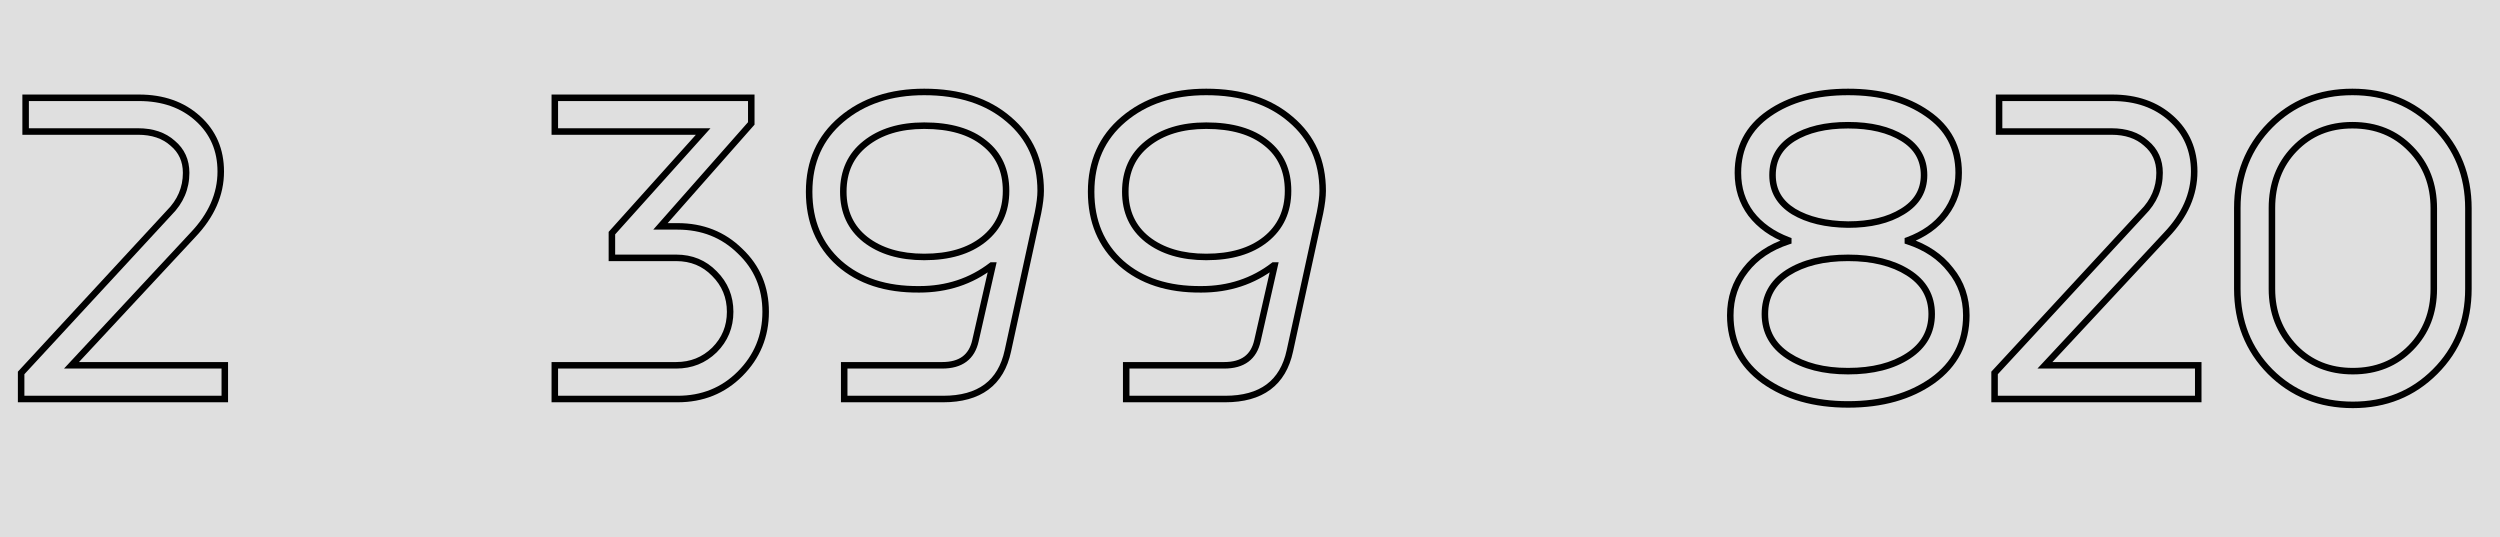
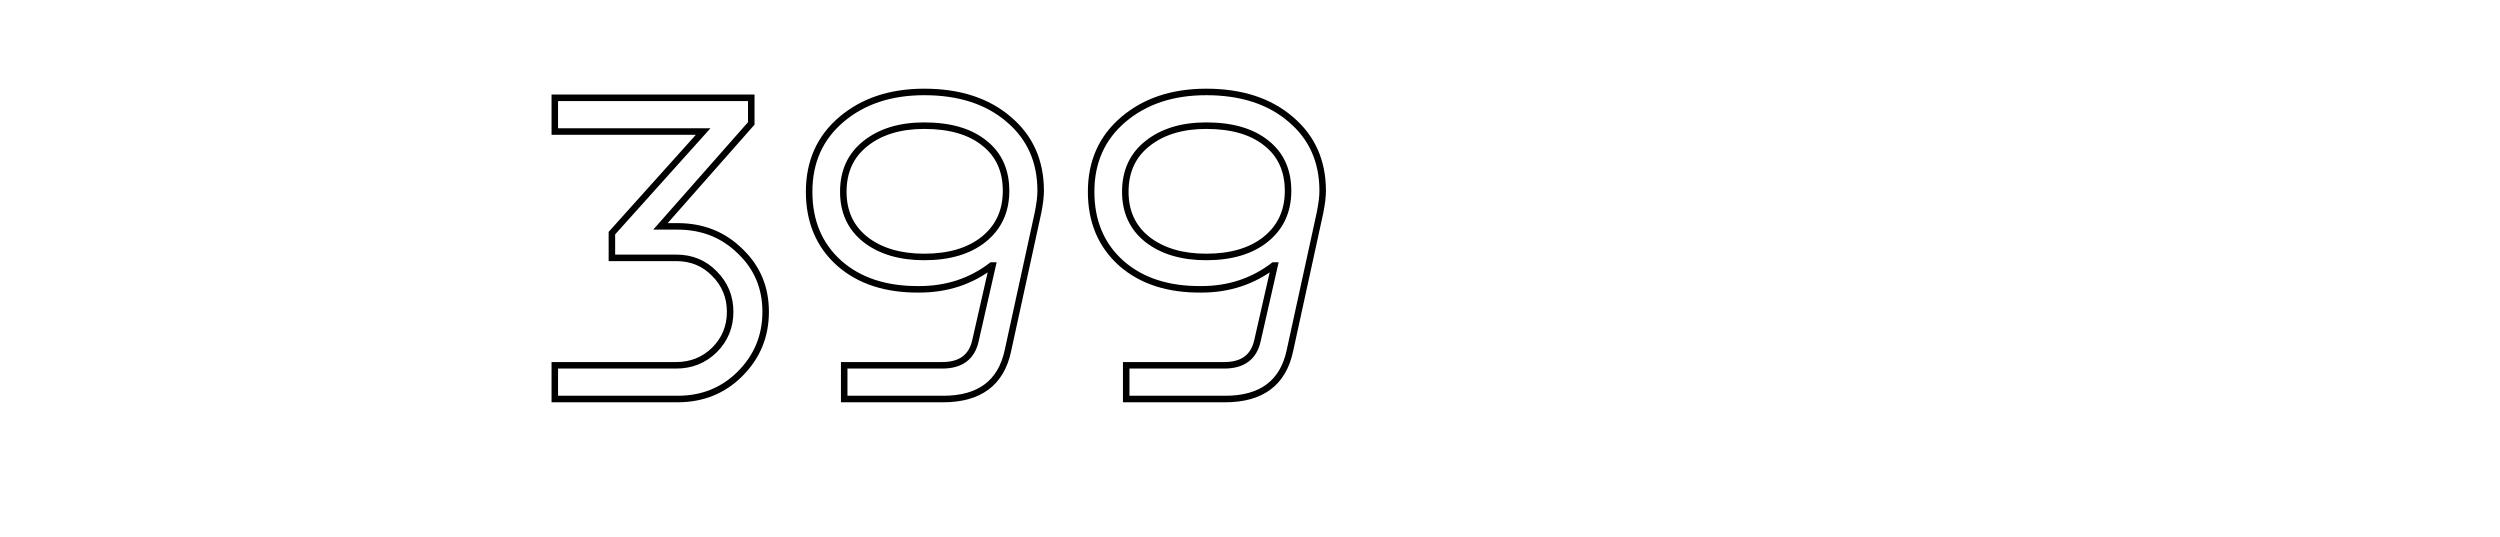
<svg xmlns="http://www.w3.org/2000/svg" width="307" height="66" viewBox="0 0 307 66" fill="none">
-   <rect width="307" height="66" fill="#DFDFDF" />
-   <path d="M214.355 33.155L214.668 33.403L214.671 33.399L214.355 33.155ZM219.6 29.621L219.724 30.001L220 29.911V29.621H219.6ZM219.6 29.511H220V29.234L219.741 29.137L219.6 29.511ZM215.017 26.253L214.696 26.492L214.7 26.497L215.017 26.253ZM217.226 13.941L216.997 13.613L216.997 13.613L217.226 13.941ZM236.66 13.941L236.431 14.27L236.433 14.271L236.66 13.941ZM238.868 26.253L238.548 26.013L238.547 26.015L238.868 26.253ZM234.286 29.511L234.147 29.136L233.886 29.232V29.511H234.286ZM234.286 29.621H233.886V29.911L234.161 30.001L234.286 29.621ZM239.531 33.155L239.214 33.399L239.22 33.407L239.531 33.155ZM237.322 46.736L237.553 47.063L237.556 47.061L237.322 46.736ZM216.618 46.736L216.385 47.061L216.387 47.063L216.618 46.736ZM220.262 25.977L220.052 26.318L220.057 26.321L220.262 25.977ZM226.943 27.578L226.937 27.978H226.943V27.578ZM233.623 25.977L233.416 25.635L233.413 25.637L233.623 25.977ZM233.678 16.978L233.888 16.638L233.888 16.638L233.678 16.978ZM220.207 16.978L219.997 16.638L219.994 16.64L220.207 16.978ZM219.544 33.486L219.33 33.148L219.327 33.15L219.544 33.486ZM219.6 43.7L219.381 44.035L219.381 44.035L219.6 43.7ZM234.341 43.7L234.56 44.035L234.56 44.035L234.341 43.7ZM234.341 33.486L234.555 33.148L234.555 33.148L234.341 33.486ZM212.878 38.731C212.878 36.681 213.476 34.91 214.668 33.403L214.041 32.907C212.73 34.564 212.078 36.512 212.078 38.731H212.878ZM214.671 33.399C215.866 31.852 217.543 30.716 219.724 30.001L219.475 29.241C217.166 29.998 215.346 31.218 214.038 32.91L214.671 33.399ZM220 29.621V29.511H219.2V29.621H220ZM219.741 29.137C217.849 28.423 216.387 27.378 215.334 26.009L214.7 26.497C215.856 28 217.449 29.127 219.458 29.885L219.741 29.137ZM215.338 26.015C214.326 24.653 213.816 23.064 213.816 21.229H213.016C213.016 23.223 213.574 24.983 214.696 26.492L215.338 26.015ZM213.816 21.229C213.816 18.268 215.022 15.962 217.454 14.27L216.997 13.613C214.35 15.455 213.016 18.006 213.016 21.229H213.816ZM217.454 14.27C219.91 12.561 223.064 11.691 226.943 11.691V10.891C222.945 10.891 219.62 11.789 216.997 13.613L217.454 14.27ZM226.943 11.691C230.822 11.691 233.975 12.561 236.431 14.27L236.888 13.613C234.265 11.789 230.94 10.891 226.943 10.891V11.691ZM236.433 14.271C238.902 15.964 240.124 18.271 240.124 21.229H240.924C240.924 18.004 239.57 15.452 236.886 13.612L236.433 14.271ZM240.124 21.229C240.124 23.022 239.599 24.612 238.548 26.013L239.188 26.493C240.345 24.95 240.924 23.191 240.924 21.229H240.124ZM238.547 26.015C237.534 27.377 236.075 28.421 234.147 29.136L234.424 29.886C236.471 29.128 238.067 28 239.189 26.492L238.547 26.015ZM233.886 29.511V29.621H234.686V29.511H233.886ZM234.161 30.001C236.342 30.716 238.019 31.852 239.214 33.399L239.847 32.91C238.539 31.218 236.719 29.998 234.41 29.241L234.161 30.001ZM239.22 33.407C240.448 34.915 241.063 36.684 241.063 38.731H241.863C241.863 36.509 241.19 34.56 239.841 32.902L239.22 33.407ZM241.063 38.731C241.063 41.949 239.746 44.498 237.088 46.412L237.556 47.061C240.419 45 241.863 42.211 241.863 38.731H241.063ZM237.091 46.41C234.413 48.303 231.038 49.263 226.943 49.263V50.062C231.165 50.062 234.711 49.072 237.553 47.063L237.091 46.41ZM226.943 49.263C222.884 49.263 219.528 48.303 216.849 46.41L216.387 47.063C219.229 49.071 222.756 50.062 226.943 50.062V49.263ZM216.852 46.412C214.194 44.498 212.878 41.949 212.878 38.731H212.078C212.078 42.211 213.522 45 216.385 47.061L216.852 46.412ZM217.267 21.505C217.267 23.568 218.213 25.183 220.052 26.318L220.472 25.637C218.851 24.637 218.067 23.27 218.067 21.505H217.267ZM220.057 26.321C221.865 27.398 224.167 27.941 226.937 27.978L226.948 27.178C224.271 27.142 222.119 26.618 220.467 25.634L220.057 26.321ZM226.943 27.978C229.716 27.978 232.022 27.435 233.833 26.318L233.413 25.637C231.764 26.654 229.617 27.178 226.943 27.178V27.978ZM233.83 26.32C235.705 25.187 236.673 23.572 236.673 21.505H235.873C235.873 23.266 235.074 24.633 233.416 25.635L233.83 26.32ZM236.673 21.505C236.673 19.409 235.73 17.774 233.888 16.638L233.468 17.319C235.086 18.317 235.873 19.7 235.873 21.505H236.673ZM233.888 16.638C232.076 15.52 229.752 14.977 226.943 14.977V15.777C229.655 15.777 231.82 16.302 233.468 17.319L233.888 16.638ZM226.943 14.977C224.134 14.977 221.809 15.52 219.997 16.638L220.417 17.319C222.065 16.302 224.231 15.777 226.943 15.777V14.977ZM219.994 16.64C218.188 17.778 217.267 19.413 217.267 21.505H218.067C218.067 19.696 218.84 18.313 220.42 17.316L219.994 16.64ZM219.327 33.15C217.34 34.436 216.329 36.253 216.329 38.565H217.129C217.129 36.534 217.994 34.965 219.762 33.822L219.327 33.15ZM216.329 38.565C216.329 40.88 217.361 42.714 219.381 44.035L219.819 43.365C218.01 42.183 217.129 40.593 217.129 38.565H216.329ZM219.381 44.035C221.377 45.34 223.907 45.977 226.943 45.977V45.177C224.016 45.177 221.65 44.563 219.819 43.365L219.381 44.035ZM226.943 45.977C230.014 45.977 232.563 45.34 234.56 44.035L234.122 43.365C232.291 44.562 229.907 45.177 226.943 45.177V45.977ZM234.56 44.035C236.579 42.714 237.612 40.88 237.612 38.565H236.812C236.812 40.593 235.93 42.183 234.122 43.365L234.56 44.035ZM237.612 38.565C237.612 36.25 236.579 34.432 234.555 33.148L234.126 33.824C235.931 34.969 236.812 36.538 236.812 38.565H237.612ZM234.555 33.148C232.559 31.881 230.012 31.264 226.943 31.264V32.064C229.909 32.064 232.295 32.661 234.126 33.824L234.555 33.148ZM226.943 31.264C223.873 31.264 221.326 31.881 219.33 33.148L219.759 33.824C221.591 32.661 223.976 32.064 226.943 32.064V31.264ZM266.024 28.848L265.735 28.572L265.731 28.576L266.024 28.848ZM251.117 44.859L250.825 44.587L250.198 45.259H251.117V44.859ZM269.944 44.859H270.344V44.459H269.944V44.859ZM269.944 49V49.4H270.344V49H269.944ZM244.934 49H244.534V49.4H244.934V49ZM244.934 45.798L244.64 45.526L244.534 45.641V45.798H244.934ZM263.098 26.143L262.815 25.86L262.81 25.866L262.804 25.872L263.098 26.143ZM263.54 17.585L263.273 17.883L263.278 17.888L263.284 17.893L263.54 17.585ZM245.486 16.15H245.086V16.55H245.486V16.15ZM245.486 12.009V11.609H245.086V12.009H245.486ZM265.731 28.576L250.825 44.587L251.41 45.132L266.317 29.121L265.731 28.576ZM251.117 45.259H269.944V44.459H251.117V45.259ZM269.544 44.859V49H270.344V44.859H269.544ZM269.944 48.6H244.934V49.4H269.944V48.6ZM245.334 49V45.798H244.534V49H245.334ZM245.228 46.069L263.392 26.415L262.804 25.872L244.64 45.526L245.228 46.069ZM263.381 26.426C264.85 24.957 265.596 23.219 265.596 21.229H264.796C264.796 22.994 264.143 24.532 262.815 25.86L263.381 26.426ZM265.596 21.229C265.596 19.608 264.996 18.279 263.796 17.278L263.284 17.893C264.291 18.733 264.796 19.832 264.796 21.229H265.596ZM263.807 17.288C262.65 16.25 261.13 15.75 259.288 15.75V16.55C260.981 16.55 262.295 17.006 263.273 17.883L263.807 17.288ZM259.288 15.75H245.486V16.55H259.288V15.75ZM245.886 16.15V12.009H245.086V16.15H245.886ZM245.486 12.409H259.399V11.609H245.486V12.409ZM259.399 12.409C262.262 12.409 264.572 13.23 266.364 14.846L266.899 14.252C264.937 12.482 262.425 11.609 259.399 11.609V12.409ZM266.364 14.846C268.152 16.459 269.047 18.521 269.047 21.064H269.847C269.847 18.306 268.865 16.025 266.899 14.252L266.364 14.846ZM269.047 21.064C269.047 23.74 267.959 26.24 265.735 28.572L266.314 29.124C268.653 26.672 269.847 23.982 269.847 21.064H269.047ZM278.772 15.377L279.057 15.658L279.057 15.658L278.772 15.377ZM299.035 15.432L298.75 15.713L298.752 15.715L299.035 15.432ZM299.035 45.632L299.317 45.915L299.317 45.915L299.035 45.632ZM278.772 45.632L278.488 45.913L278.49 45.915L278.772 45.632ZM281.809 42.706L281.521 42.983L281.523 42.986L281.809 42.706ZM296.053 42.706L295.768 42.426L295.768 42.426L296.053 42.706ZM296.053 18.303L295.765 18.581L295.768 18.583L296.053 18.303ZM281.754 18.303L281.466 18.026L281.466 18.026L281.754 18.303ZM275.142 35.474V25.536H274.342V35.474H275.142ZM275.142 25.536C275.142 21.585 276.449 18.302 279.057 15.658L278.488 15.096C275.722 17.899 274.342 21.389 274.342 25.536H275.142ZM279.057 15.658C281.664 13.015 284.927 11.691 288.876 11.691V10.891C284.727 10.891 281.255 12.291 278.488 15.096L279.057 15.658ZM288.876 11.691C292.823 11.691 296.105 13.033 298.75 15.713L299.319 15.151C296.517 12.311 293.026 10.891 288.876 10.891V11.691ZM298.752 15.715C301.396 18.36 302.72 21.642 302.72 25.591H303.52C303.52 21.442 302.12 17.952 299.317 15.149L298.752 15.715ZM302.72 25.591V35.474H303.52V25.591H302.72ZM302.72 35.474C302.72 39.422 301.396 42.705 298.752 45.349L299.317 45.915C302.12 43.112 303.52 39.622 303.52 35.474H302.72ZM298.752 45.349C296.107 47.995 292.842 49.318 288.931 49.318V50.118C293.044 50.118 296.515 48.717 299.317 45.915L298.752 45.349ZM288.931 49.318C284.982 49.318 281.7 47.994 279.055 45.349L278.49 45.915C281.293 48.718 284.782 50.118 288.931 50.118V49.318ZM279.057 45.351C276.449 42.707 275.142 39.424 275.142 35.474H274.342C274.342 39.621 275.722 43.11 278.488 45.913L279.057 45.351ZM278.593 25.536V35.474H279.393V25.536H278.593ZM278.593 35.474C278.593 38.441 279.567 40.953 281.521 42.983L282.097 42.429C280.296 40.557 279.393 38.248 279.393 35.474H278.593ZM281.523 42.986C283.482 44.983 285.961 45.977 288.931 45.977V45.177C286.159 45.177 283.891 44.257 282.095 42.426L281.523 42.986ZM288.931 45.977C291.901 45.977 294.381 44.983 296.339 42.986L295.768 42.426C293.972 44.257 291.703 45.177 288.931 45.177V45.977ZM296.339 42.986C298.296 40.991 299.269 38.476 299.269 35.474H298.469C298.469 38.286 297.565 40.593 295.768 42.426L296.339 42.986ZM299.269 35.474V25.591H298.469V35.474H299.269ZM299.269 25.591C299.269 22.553 298.297 20.02 296.339 18.023L295.768 18.583C297.564 20.415 298.469 22.74 298.469 25.591H299.269ZM296.342 18.026C294.383 15.99 291.883 14.977 288.876 14.977V15.777C291.684 15.777 293.969 16.714 295.765 18.581L296.342 18.026ZM288.876 14.977C285.904 14.977 283.423 15.992 281.466 18.026L282.042 18.581C283.839 16.713 286.106 15.777 288.876 15.777V14.977ZM281.466 18.026C279.546 20.022 278.593 22.535 278.593 25.536H279.393C279.393 22.721 280.281 20.412 282.042 18.58L281.466 18.026Z" fill="black" />
  <path d="M81.104 27.799L80.804 27.535L80.218 28.199H81.104V27.799ZM90.876 30.836L90.596 31.121L90.601 31.126L90.876 30.836ZM90.876 45.908L90.594 45.625L90.594 45.625L90.876 45.908ZM68.13 49H67.73V49.4H68.13V49ZM68.13 44.859V44.459H67.73V44.859H68.13ZM87.73 42.982L88.008 43.269L88.012 43.265L87.73 42.982ZM87.73 33.596L87.442 33.875L87.447 33.879L87.73 33.596ZM75.141 31.664H74.742V32.064H75.141V31.664ZM75.141 28.627L74.844 28.36L74.742 28.474V28.627H75.141ZM86.349 16.15L86.647 16.417L87.246 15.75H86.349V16.15ZM68.13 16.15H67.73V16.55H68.13V16.15ZM68.13 12.009V11.609H67.73V12.009H68.13ZM92.257 12.009H92.657V11.609H92.257V12.009ZM92.257 15.156L92.557 15.421L92.657 15.307V15.156H92.257ZM81.104 28.199H83.202V27.399H81.104V28.199ZM83.202 28.199C86.159 28.199 88.614 29.175 90.596 31.121L91.157 30.55C89.016 28.448 86.355 27.399 83.202 27.399V28.199ZM90.601 31.126C92.617 33.036 93.623 35.414 93.623 38.289H94.423C94.423 35.202 93.332 32.611 91.152 30.546L90.601 31.126ZM93.623 38.289C93.623 41.165 92.616 43.603 90.594 45.625L91.159 46.191C93.333 44.018 94.423 41.376 94.423 38.289H93.623ZM90.594 45.625C88.611 47.608 86.157 48.6 83.202 48.6V49.4C86.358 49.4 89.019 48.331 91.159 46.191L90.594 45.625ZM83.202 48.6H68.13V49.4H83.202V48.6ZM68.53 49V44.859H67.73V49H68.53ZM68.13 45.259H83.037V44.459H68.13V45.259ZM83.037 45.259C84.978 45.259 86.643 44.595 88.008 43.269L87.451 42.695C86.239 43.872 84.776 44.459 83.037 44.459V45.259ZM88.012 43.265C89.376 41.901 90.062 40.234 90.062 38.289H89.262C89.262 40.025 88.659 41.487 87.447 42.699L88.012 43.265ZM90.062 38.289C90.062 36.344 89.376 34.678 88.012 33.313L87.447 33.879C88.659 35.092 89.262 36.554 89.262 38.289H90.062ZM88.016 33.318C86.686 31.948 85.016 31.264 83.037 31.264V32.064C84.811 32.064 86.27 32.668 87.443 33.875L88.016 33.318ZM83.037 31.264H75.141V32.064H83.037V31.264ZM75.541 31.664V28.627H74.742V31.664H75.541ZM75.439 28.895L86.647 16.417L86.052 15.883L74.844 28.36L75.439 28.895ZM86.349 15.75H68.13V16.55H86.349V15.75ZM68.53 16.15V12.009H67.73V16.15H68.53ZM68.13 12.409H92.257V11.609H68.13V12.409ZM91.857 12.009V15.156H92.657V12.009H91.857ZM91.957 14.892L80.804 27.535L81.404 28.064L92.557 15.421L91.957 14.892ZM127.464 26.143L127.854 26.228L127.856 26.221L127.464 26.143ZM123.764 43.093L123.374 43.007L123.373 43.008L123.764 43.093ZM103.668 49H103.268V49.4H103.668V49ZM103.668 44.859V44.459H103.268V44.859H103.668ZM119.789 41.823L119.399 41.734L119.399 41.737L119.789 41.823ZM121.887 32.603L122.277 32.691L122.389 32.203H121.887V32.603ZM121.777 32.603V32.203H121.641L121.533 32.285L121.777 32.603ZM112.888 35.529V35.129L112.884 35.129L112.888 35.529ZM103.061 32.327L102.794 32.624L102.796 32.627L103.061 32.327ZM103.337 14.659L103.595 14.964L103.595 14.964L103.337 14.659ZM123.875 14.659L123.614 14.963L123.617 14.965L123.875 14.659ZM120.783 29.4L121.032 29.713L121.033 29.713L120.783 29.4ZM120.894 17.585L120.641 17.896L120.645 17.899L120.894 17.585ZM106.263 17.641L106.512 17.954L106.513 17.953L106.263 17.641ZM106.263 29.4L106.014 29.713L106.017 29.716L106.263 29.4ZM127.395 23.438C127.395 24.1 127.29 24.973 127.071 26.064L127.856 26.221C128.079 25.105 128.195 24.174 128.195 23.438H127.395ZM127.073 26.058L123.374 43.007L124.155 43.178L127.854 26.228L127.073 26.058ZM123.373 43.008C122.966 44.904 122.134 46.287 120.903 47.202C119.668 48.12 117.985 48.6 115.814 48.6V49.4C118.097 49.4 119.966 48.895 121.381 47.844C122.8 46.79 123.717 45.219 124.156 43.177L123.373 43.008ZM115.814 48.6H103.668V49.4H115.814V48.6ZM104.068 49V44.859H103.268V49H104.068ZM103.668 45.259H115.704V44.459H103.668V45.259ZM115.704 45.259C116.901 45.259 117.905 44.994 118.675 44.421C119.45 43.845 119.943 42.993 120.18 41.908L119.399 41.737C119.194 42.677 118.785 43.343 118.198 43.779C117.606 44.219 116.788 44.459 115.704 44.459V45.259ZM120.179 41.911L122.277 32.691L121.497 32.514L119.399 41.734L120.179 41.911ZM121.887 32.203H121.777V33.003H121.887V32.203ZM121.533 32.285C119.068 34.179 116.192 35.129 112.888 35.129V35.929C116.357 35.929 119.407 34.927 122.021 32.92L121.533 32.285ZM112.884 35.129C108.873 35.165 105.7 34.118 103.325 32.026L102.796 32.627C105.353 34.878 108.733 35.966 112.892 35.929L112.884 35.129ZM103.328 32.029C100.955 29.904 99.762 27.091 99.762 23.548H98.962C98.962 27.293 100.234 30.332 102.794 32.624L103.328 32.029ZM99.762 23.548C99.762 19.977 101.041 17.129 103.595 14.964L103.078 14.354C100.332 16.68 98.962 19.758 98.962 23.548H99.762ZM103.595 14.964C106.16 12.791 109.449 11.691 113.495 11.691V10.891C109.297 10.891 105.813 12.037 103.078 14.354L103.595 14.964ZM113.495 11.691C117.731 11.691 121.09 12.794 123.614 14.963L124.136 14.356C121.433 12.034 117.873 10.891 113.495 10.891V11.691ZM123.617 14.965C126.134 17.092 127.395 19.903 127.395 23.438H128.195C128.195 19.685 126.843 16.644 124.133 14.354L123.617 14.965ZM121.033 29.713C122.975 28.159 123.944 26.053 123.944 23.438H123.144C123.144 25.828 122.272 27.697 120.533 29.088L121.033 29.713ZM123.944 23.438C123.944 20.828 123.016 18.755 121.142 17.272L120.645 17.899C122.305 19.213 123.144 21.042 123.144 23.438H123.944ZM121.146 17.275C119.284 15.763 116.717 15.032 113.495 15.032V15.832C116.604 15.832 118.969 16.537 120.641 17.896L121.146 17.275ZM113.495 15.032C110.448 15.032 107.941 15.786 106.013 17.328L106.513 17.953C108.265 16.551 110.58 15.832 113.495 15.832V15.032ZM106.014 17.328C104.106 18.846 103.158 20.935 103.158 23.548H103.958C103.958 21.155 104.813 19.306 106.512 17.954L106.014 17.328ZM103.158 23.548C103.158 26.126 104.107 28.196 106.014 29.713L106.512 29.087C104.811 27.734 103.958 25.902 103.958 23.548H103.158ZM106.017 29.716C107.945 31.22 110.45 31.954 113.495 31.954V31.154C110.578 31.154 108.261 30.452 106.509 29.085L106.017 29.716ZM113.495 31.954C116.611 31.954 119.138 31.221 121.032 29.713L120.534 29.087C118.821 30.451 116.489 31.154 113.495 31.154V31.954ZM162.093 26.143L162.484 26.228L162.486 26.221L162.093 26.143ZM158.394 43.093L158.003 43.007L158.003 43.008L158.394 43.093ZM138.298 49H137.898V49.4H138.298V49ZM138.298 44.859V44.459H137.898V44.859H138.298ZM154.419 41.823L154.029 41.734L154.028 41.737L154.419 41.823ZM156.517 32.603L156.907 32.691L157.018 32.203H156.517V32.603ZM156.407 32.603V32.203H156.271L156.163 32.285L156.407 32.603ZM147.518 35.529V35.129L147.514 35.129L147.518 35.529ZM137.69 32.327L137.424 32.624L137.426 32.627L137.69 32.327ZM137.966 14.659L138.225 14.964L138.225 14.964L137.966 14.659ZM158.505 14.659L158.244 14.963L158.246 14.965L158.505 14.659ZM155.413 29.4L155.662 29.713L155.663 29.713L155.413 29.4ZM155.523 17.585L155.271 17.896L155.275 17.899L155.523 17.585ZM140.893 17.641L141.142 17.954L141.142 17.953L140.893 17.641ZM140.893 29.4L140.643 29.713L140.647 29.716L140.893 29.4ZM162.025 23.438C162.025 24.1 161.919 24.973 161.701 26.064L162.486 26.221C162.709 25.105 162.825 24.174 162.825 23.438H162.025ZM161.703 26.058L158.003 43.007L158.785 43.178L162.484 26.228L161.703 26.058ZM158.003 43.008C157.596 44.904 156.764 46.287 155.533 47.202C154.298 48.12 152.614 48.6 150.444 48.6V49.4C152.727 49.4 154.596 48.895 156.01 47.844C157.429 46.79 158.346 45.219 158.785 43.177L158.003 43.008ZM150.444 48.6H138.298V49.4H150.444V48.6ZM138.698 49V44.859H137.898V49H138.698ZM138.298 45.259H150.334V44.459H138.298V45.259ZM150.334 45.259C151.531 45.259 152.535 44.994 153.305 44.421C154.08 43.845 154.573 42.993 154.81 41.908L154.028 41.737C153.823 42.677 153.415 43.343 152.828 43.779C152.236 44.219 151.418 44.459 150.334 44.459V45.259ZM154.809 41.911L156.907 32.691L156.127 32.514L154.029 41.734L154.809 41.911ZM156.517 32.203H156.407V33.003H156.517V32.203ZM156.163 32.285C153.697 34.179 150.821 35.129 147.518 35.129V35.929C150.987 35.929 154.037 34.927 156.65 32.92L156.163 32.285ZM147.514 35.129C143.502 35.165 140.33 34.118 137.955 32.026L137.426 32.627C139.983 34.878 143.362 35.966 147.521 35.929L147.514 35.129ZM137.957 32.029C135.585 29.904 134.391 27.091 134.391 23.548H133.591C133.591 27.293 134.864 30.332 137.424 32.624L137.957 32.029ZM134.391 23.548C134.391 19.977 135.671 17.129 138.225 14.964L137.708 14.354C134.962 16.68 133.591 19.758 133.591 23.548H134.391ZM138.225 14.964C140.79 12.791 144.079 11.691 148.125 11.691V10.891C143.927 10.891 140.443 12.037 137.708 14.354L138.225 14.964ZM148.125 11.691C152.361 11.691 155.72 12.794 158.244 14.963L158.765 14.356C156.063 12.034 152.502 10.891 148.125 10.891V11.691ZM158.246 14.965C160.763 17.092 162.025 19.903 162.025 23.438H162.825C162.825 19.685 161.473 16.644 158.763 14.354L158.246 14.965ZM155.663 29.713C157.605 28.159 158.573 26.053 158.573 23.438H157.773C157.773 25.828 156.902 27.697 155.163 29.088L155.663 29.713ZM158.573 23.438C158.573 20.828 157.646 18.755 155.772 17.272L155.275 17.899C156.934 19.213 157.773 21.042 157.773 23.438H158.573ZM155.776 17.275C153.914 15.763 151.347 15.032 148.125 15.032V15.832C151.234 15.832 153.599 16.537 155.271 17.896L155.776 17.275ZM148.125 15.032C145.077 15.032 142.571 15.786 140.643 17.328L141.142 17.953C142.895 16.551 145.21 15.832 148.125 15.832V15.032ZM140.644 17.328C138.736 18.846 137.787 20.935 137.787 23.548H138.587C138.587 21.155 139.443 19.306 141.142 17.954L140.644 17.328ZM137.787 23.548C137.787 26.126 138.737 28.196 140.644 29.713L141.142 29.087C139.441 27.734 138.587 25.902 138.587 23.548H137.787ZM140.647 29.716C142.575 31.22 145.08 31.954 148.125 31.954V31.154C145.208 31.154 142.891 30.452 141.139 29.085L140.647 29.716ZM148.125 31.954C151.241 31.954 153.768 31.221 155.662 29.713L155.164 29.087C153.451 30.451 151.119 31.154 148.125 31.154V31.954Z" fill="black" />
-   <path d="M23.685 28.848L23.396 28.572L23.392 28.576L23.685 28.848ZM8.778 44.859L8.486 44.587L7.859 45.259H8.778V44.859ZM27.605 44.859H28.005V44.459H27.605V44.859ZM27.605 49V49.4H28.005V49H27.605ZM2.595 49H2.195V49.4H2.595V49ZM2.595 45.798L2.301 45.526L2.195 45.641V45.798H2.595ZM20.759 26.143L20.476 25.86L20.471 25.866L20.465 25.872L20.759 26.143ZM21.201 17.585L20.934 17.883L20.939 17.888L20.945 17.893L21.201 17.585ZM3.147 16.15H2.747V16.55H3.147V16.15ZM3.147 12.009V11.609H2.747V12.009H3.147ZM23.392 28.576L8.486 44.587L9.071 45.132L23.978 29.121L23.392 28.576ZM8.778 45.259H27.605V44.459H8.778V45.259ZM27.205 44.859V49H28.005V44.859H27.205ZM27.605 48.6H2.595V49.4H27.605V48.6ZM2.995 49V45.798H2.195V49H2.995ZM2.889 46.069L21.053 26.415L20.465 25.872L2.301 45.526L2.889 46.069ZM21.042 26.426C22.511 24.957 23.257 23.219 23.257 21.229H22.457C22.457 22.994 21.804 24.532 20.476 25.86L21.042 26.426ZM23.257 21.229C23.257 19.608 22.657 18.279 21.457 17.278L20.945 17.893C21.953 18.733 22.457 19.832 22.457 21.229H23.257ZM21.468 17.288C20.311 16.25 18.791 15.75 16.95 15.75V16.55C18.642 16.55 19.956 17.006 20.934 17.883L21.468 17.288ZM16.95 15.75H3.147V16.55H16.95V15.75ZM3.547 16.15V12.009H2.747V16.15H3.547ZM3.147 12.409H17.06V11.609H3.147V12.409ZM17.06 12.409C19.923 12.409 22.233 13.23 24.025 14.846L24.56 14.252C22.598 12.482 20.086 11.609 17.06 11.609V12.409ZM24.025 14.846C25.813 16.459 26.708 18.521 26.708 21.064H27.508C27.508 18.306 26.526 16.025 24.56 14.252L24.025 14.846ZM26.708 21.064C26.708 23.74 25.621 26.24 23.396 28.572L23.975 29.124C26.314 26.672 27.508 23.982 27.508 21.064H26.708Z" fill="black" />
</svg>